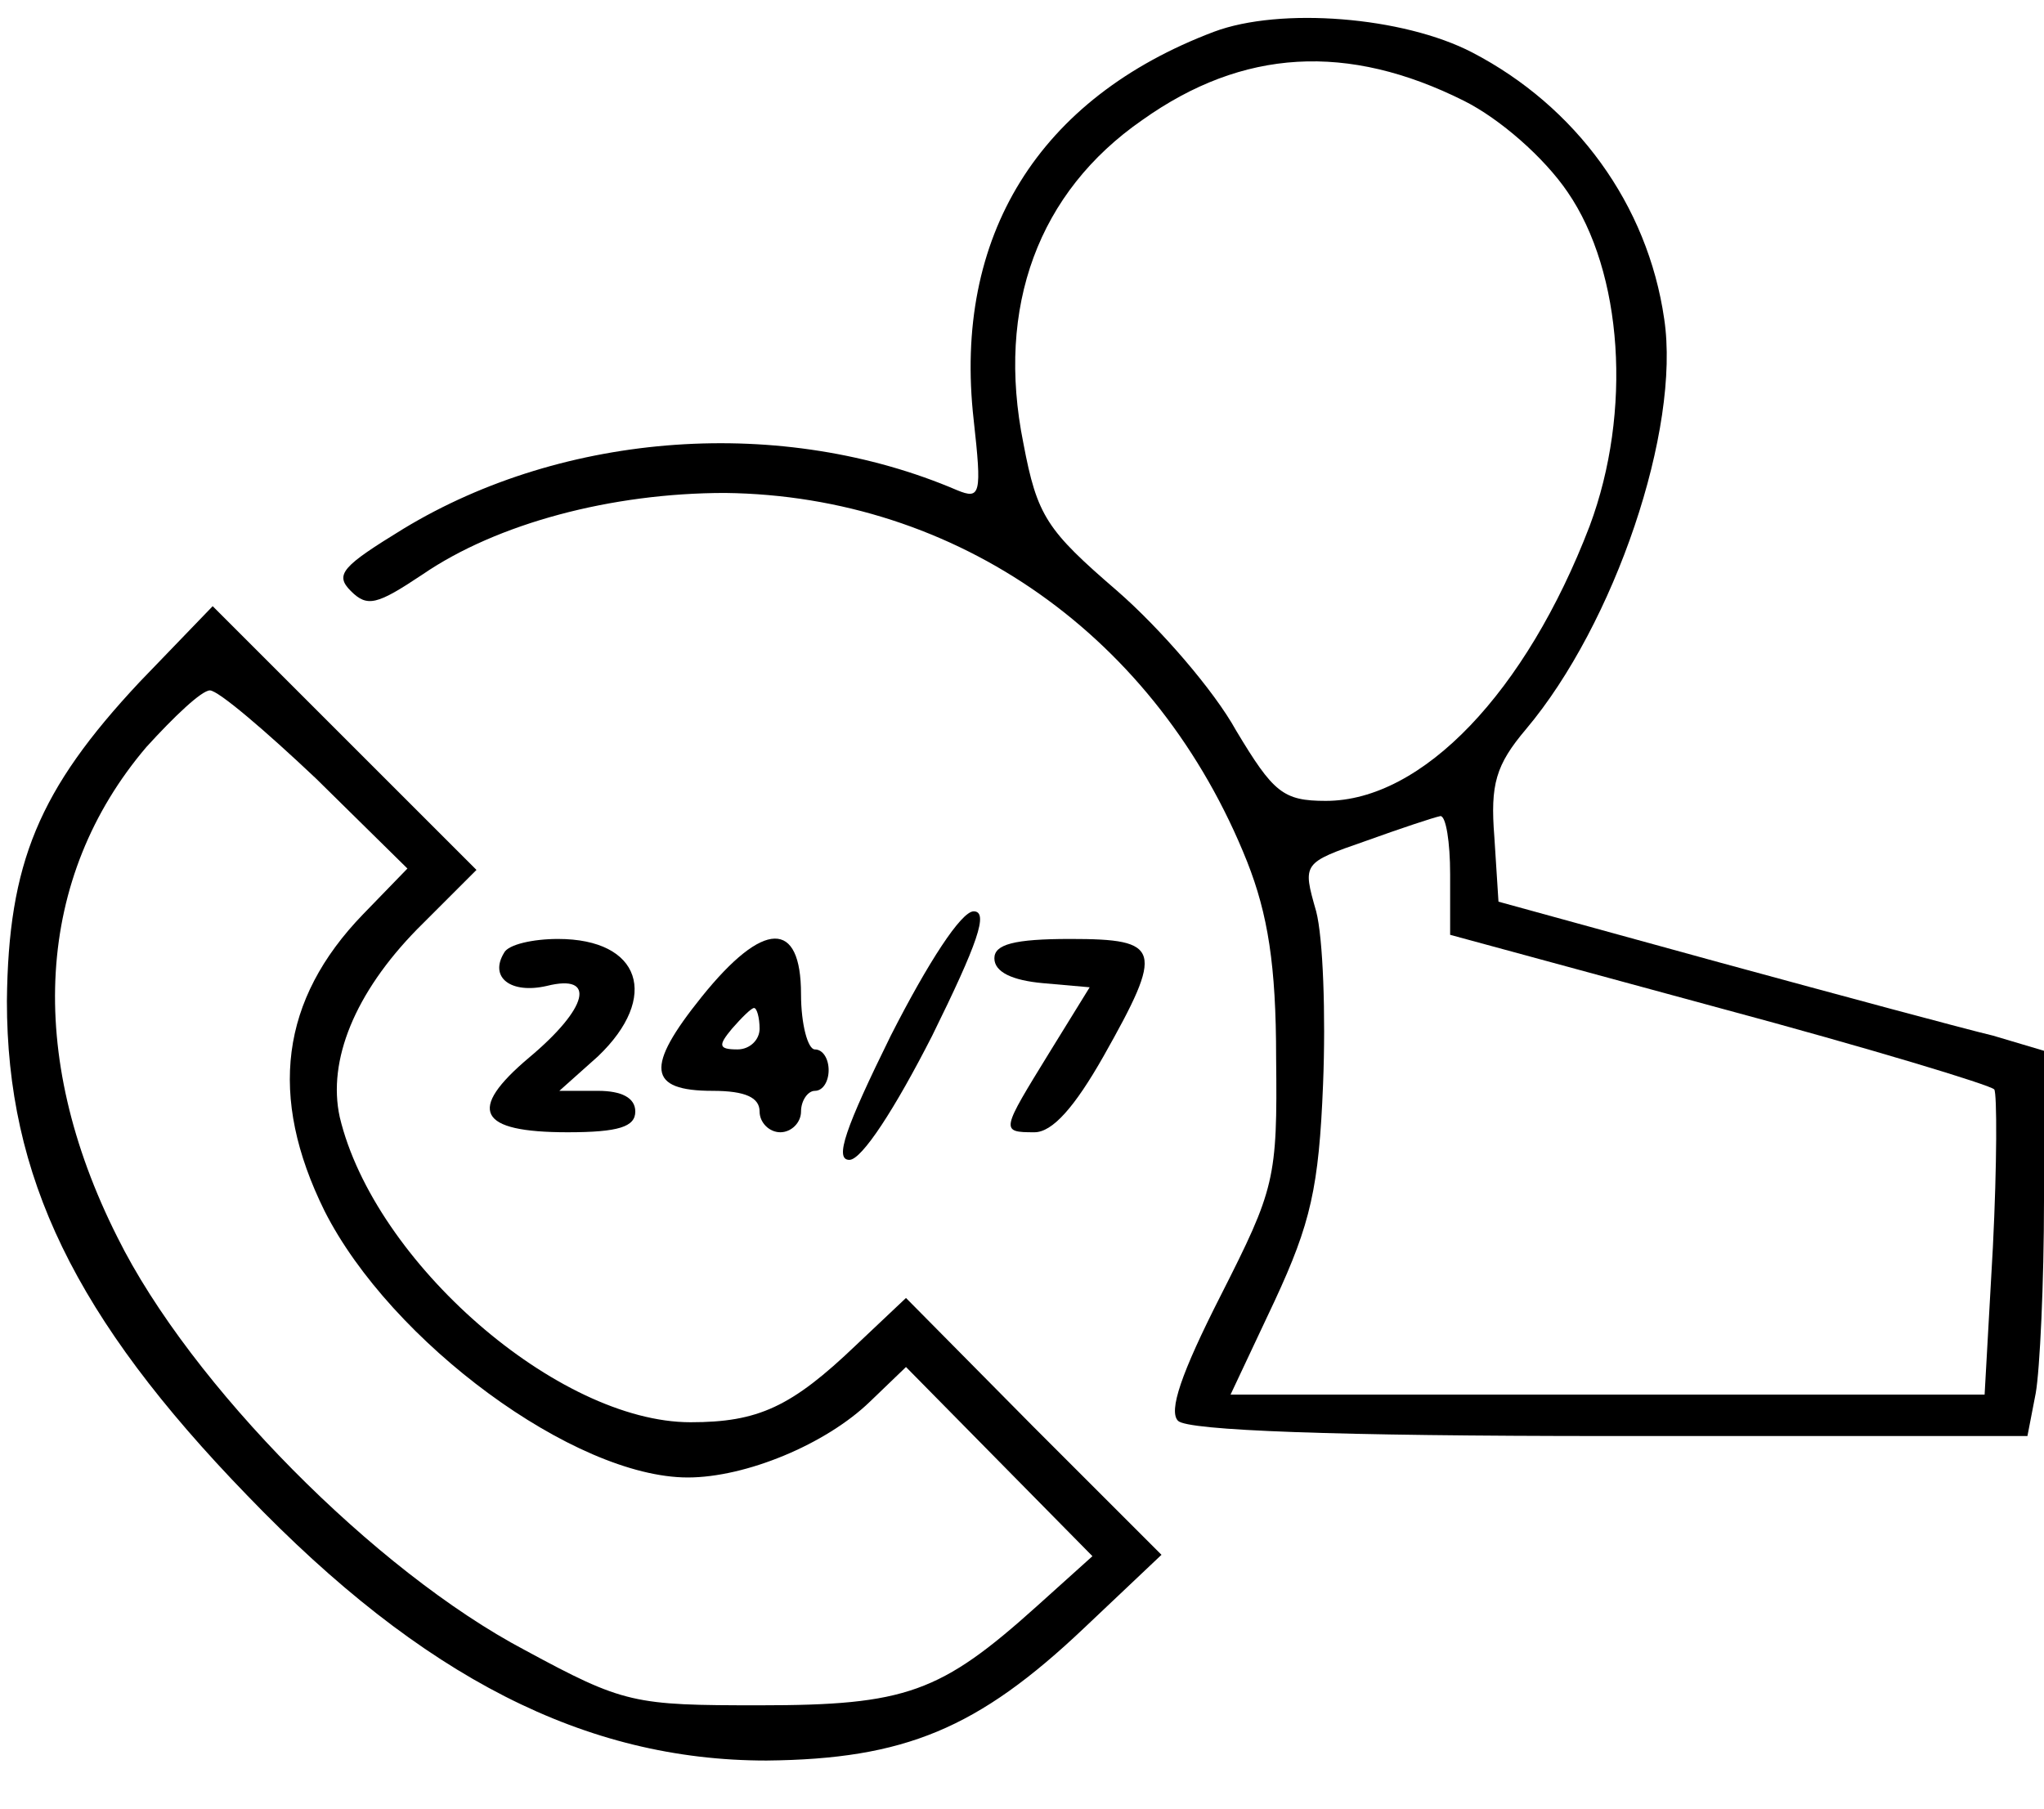
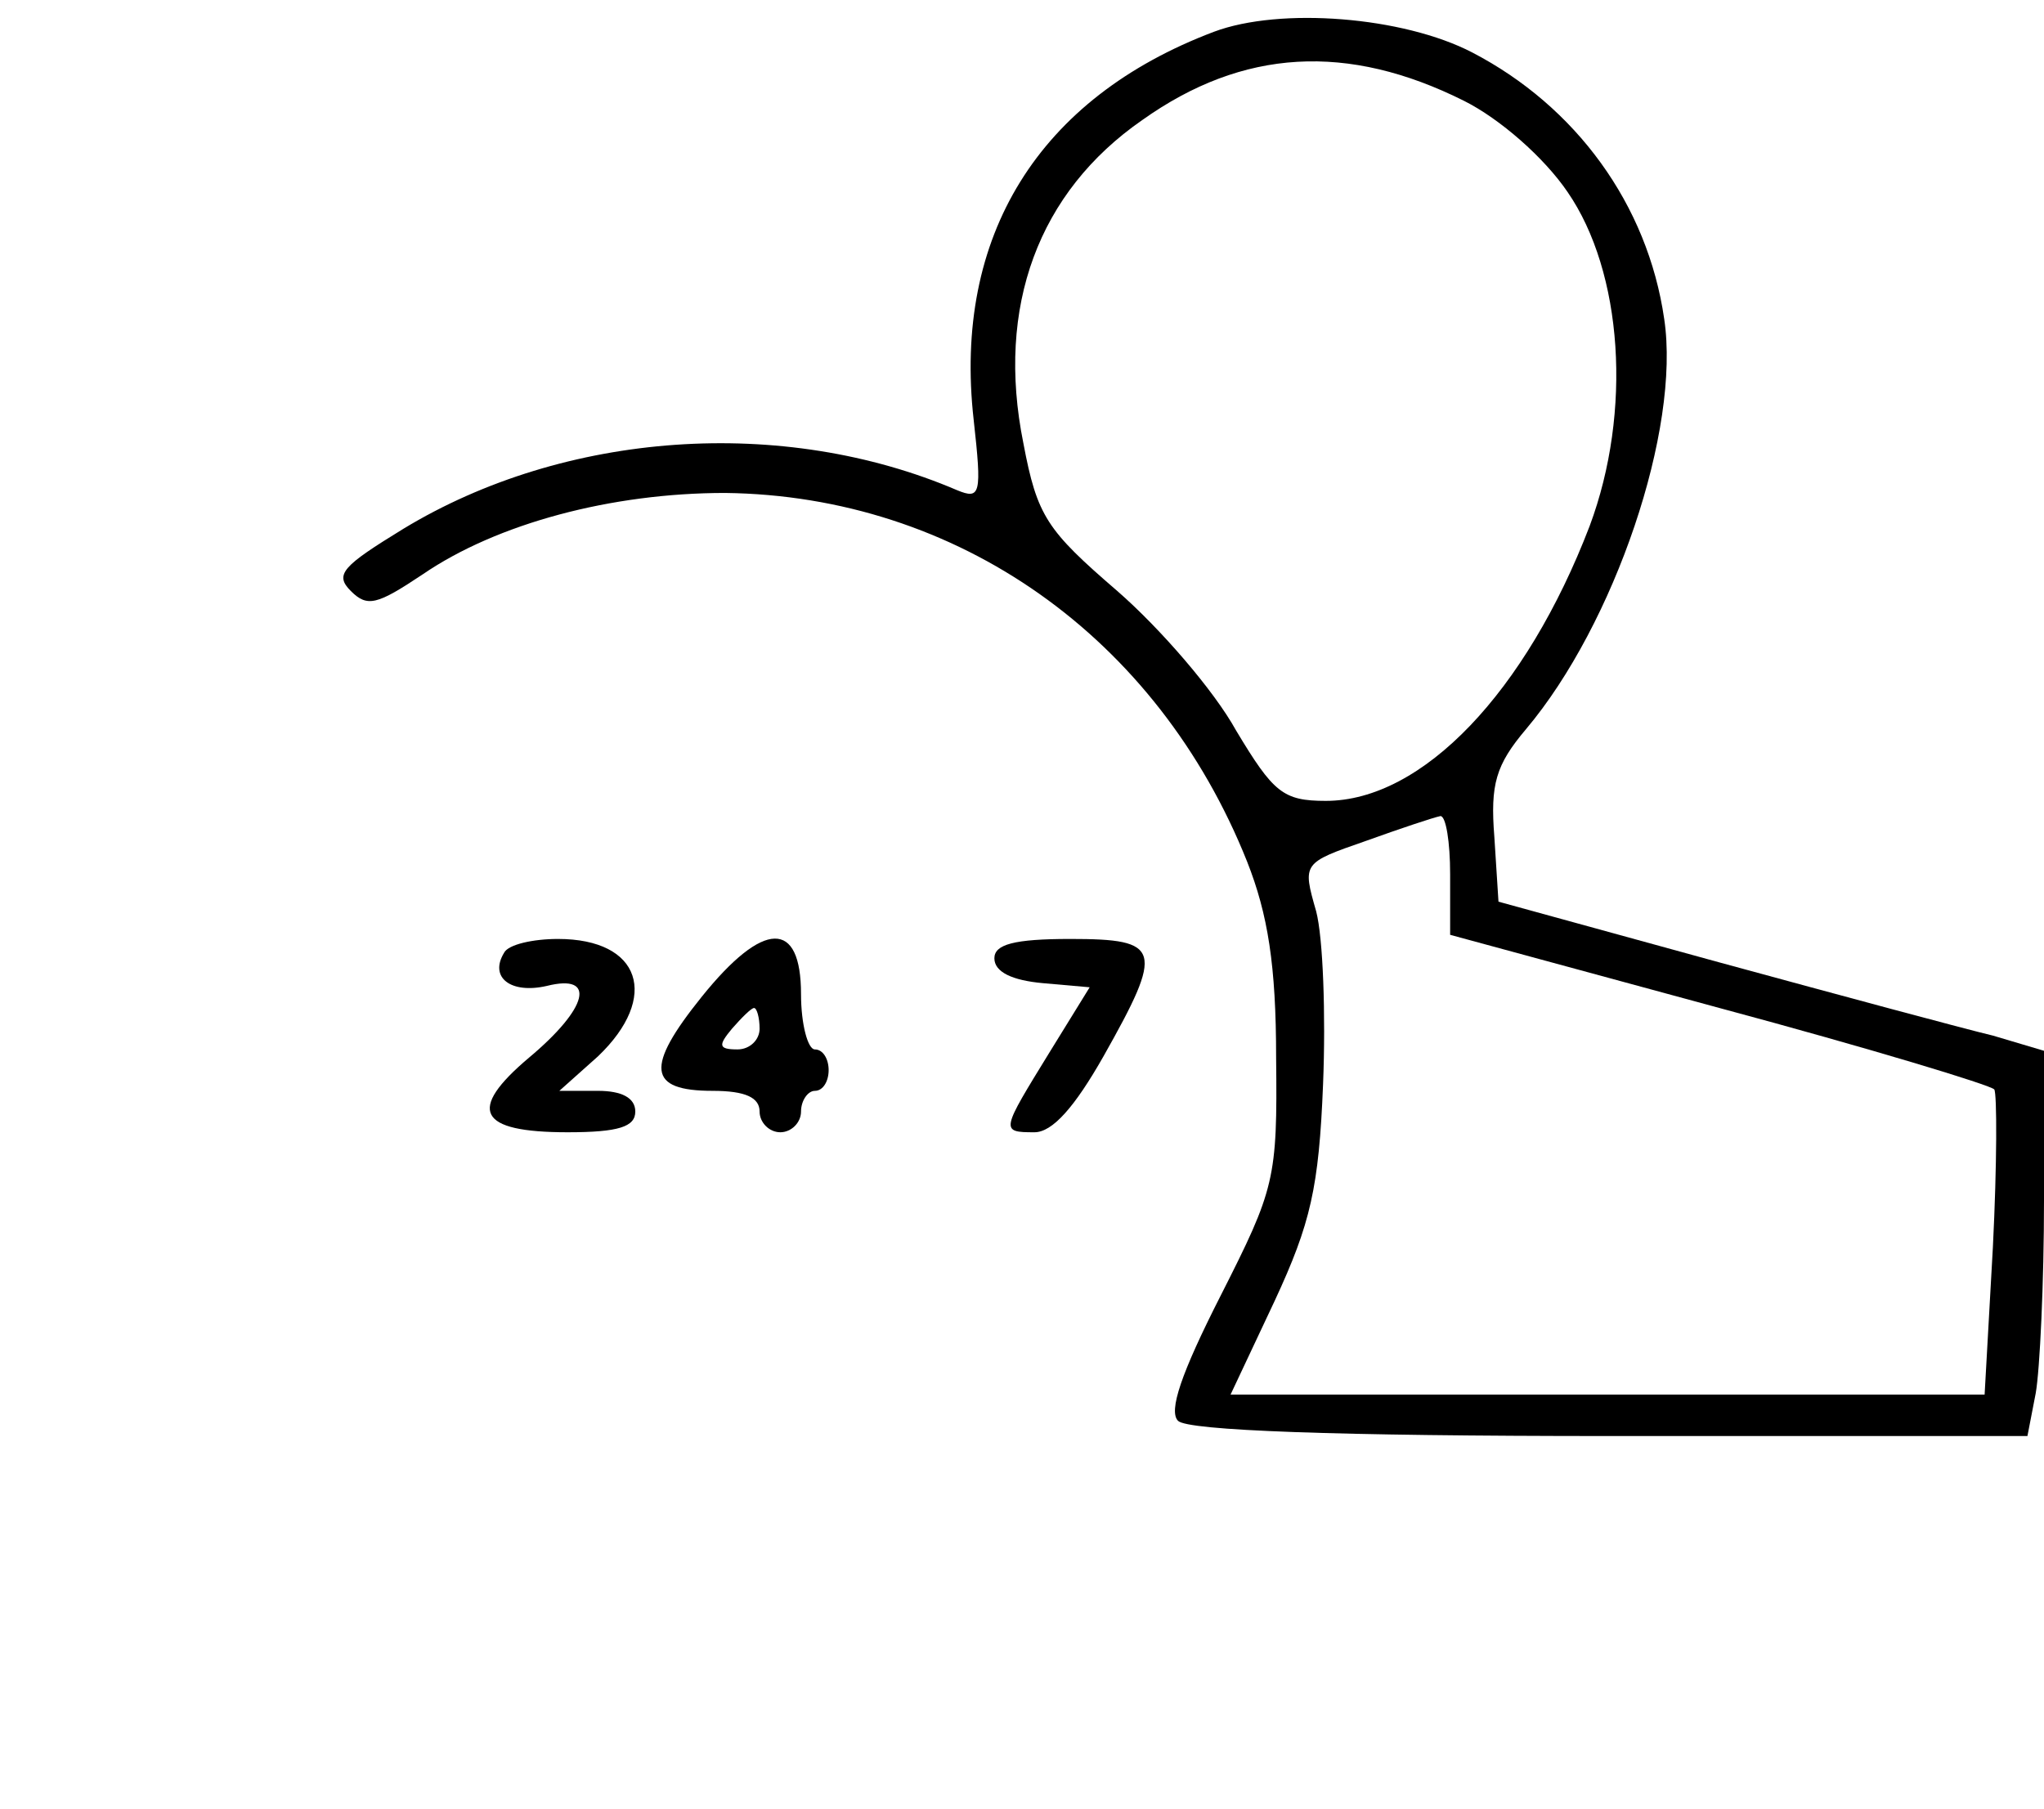
<svg xmlns="http://www.w3.org/2000/svg" version="1.0" width="148pt" height="131pt" viewBox="0 0 148 131" preserveAspectRatio="xMidYMid meet">
  <g transform="translate(0,131) scale(0.1,-0.1)" fill="#000000" stroke="none">
    <path d="M879 1287 c-127 -48 -189 -148 -174 -281 6 -54 5 -58 -12 -51 -126 54 -284 43 -401 -28 -44 -27 -50 -33 -38 -45 12 -12 19 -10 52 12 54 37 137 59 219 59 168 -2 313 -104 378 -267 15 -38 21 -75 21 -142 1 -88 -1 -95 -40 -172 -29 -57 -38 -84 -31 -91 7 -7 113 -11 313 -11 l302 0 6 31 c3 17 6 80 6 140 l0 108 -37 11 c-21 5 -110 29 -198 53 l-160 44 -3 47 c-3 38 1 52 23 78 64 76 112 217 100 297 -12 83 -64 154 -139 193 -50 26 -139 33 -187 15z m181 -50 c26 -13 58 -41 75 -66 40 -58 47 -159 16 -242 -46 -120 -121 -199 -191 -199 -31 0 -38 6 -65 51 -16 29 -55 74 -86 101 -51 44 -58 54 -68 107 -20 99 11 182 86 234 73 52 149 56 233 14z m-10 -560 l0 -44 195 -53 c108 -29 197 -56 199 -59 2 -3 2 -54 -1 -114 l-6 -107 -273 0 -273 0 32 68 c26 56 32 82 35 157 2 50 0 106 -5 125 -10 35 -10 35 36 51 25 9 49 17 54 18 4 0 7 -19 7 -42z" />
-     <path d="M101 816 c-73 -78 -95 -131 -96 -231 0 -127 49 -229 174 -358 127 -132 245 -192 376 -192 100 1 153 23 230 96 l56 53 -93 93 -92 93 -36 -34 c-47 -45 -71 -56 -120 -56 -96 0 -229 116 -254 221 -9 41 11 90 56 136 l43 43 -96 96 -95 95 -53 -55z m128 -70 l66 -65 -32 -33 c-60 -62 -69 -132 -28 -215 48 -95 181 -193 263 -193 42 0 100 24 132 55 l26 25 67 -68 68 -69 -40 -36 c-70 -63 -95 -72 -201 -72 -91 0 -98 1 -170 40 -108 57 -242 192 -295 299 -67 133 -59 261 21 355 20 22 40 41 46 41 6 0 40 -29 77 -64z" />
-     <path d="M645 560 c-33 -67 -41 -90 -30 -90 9 0 33 37 60 90 33 67 41 90 30 90 -9 0 -33 -37 -60 -90z" />
    <path d="M365 620 c-11 -18 5 -30 31 -24 36 9 30 -16 -13 -52 -45 -38 -37 -54 28 -54 37 0 49 4 49 15 0 10 -10 15 -27 15 l-28 0 28 25 c45 43 31 85 -29 85 -18 0 -36 -4 -39 -10z" />
    <path d="M508 588 c-41 -51 -39 -68 8 -68 24 0 34 -5 34 -15 0 -8 7 -15 15 -15 8 0 15 7 15 15 0 8 5 15 10 15 6 0 10 7 10 15 0 8 -4 15 -10 15 -5 0 -10 18 -10 40 0 54 -27 54 -72 -2z m42 -23 c0 -8 -7 -15 -16 -15 -14 0 -14 3 -4 15 7 8 14 15 16 15 2 0 4 -7 4 -15z" />
    <path d="M720 616 c0 -10 13 -16 35 -18 l34 -3 -29 -47 c-35 -57 -36 -58 -11 -58 13 0 29 18 50 55 44 78 42 85 -24 85 -41 0 -55 -4 -55 -14z" />
  </g>
</svg>